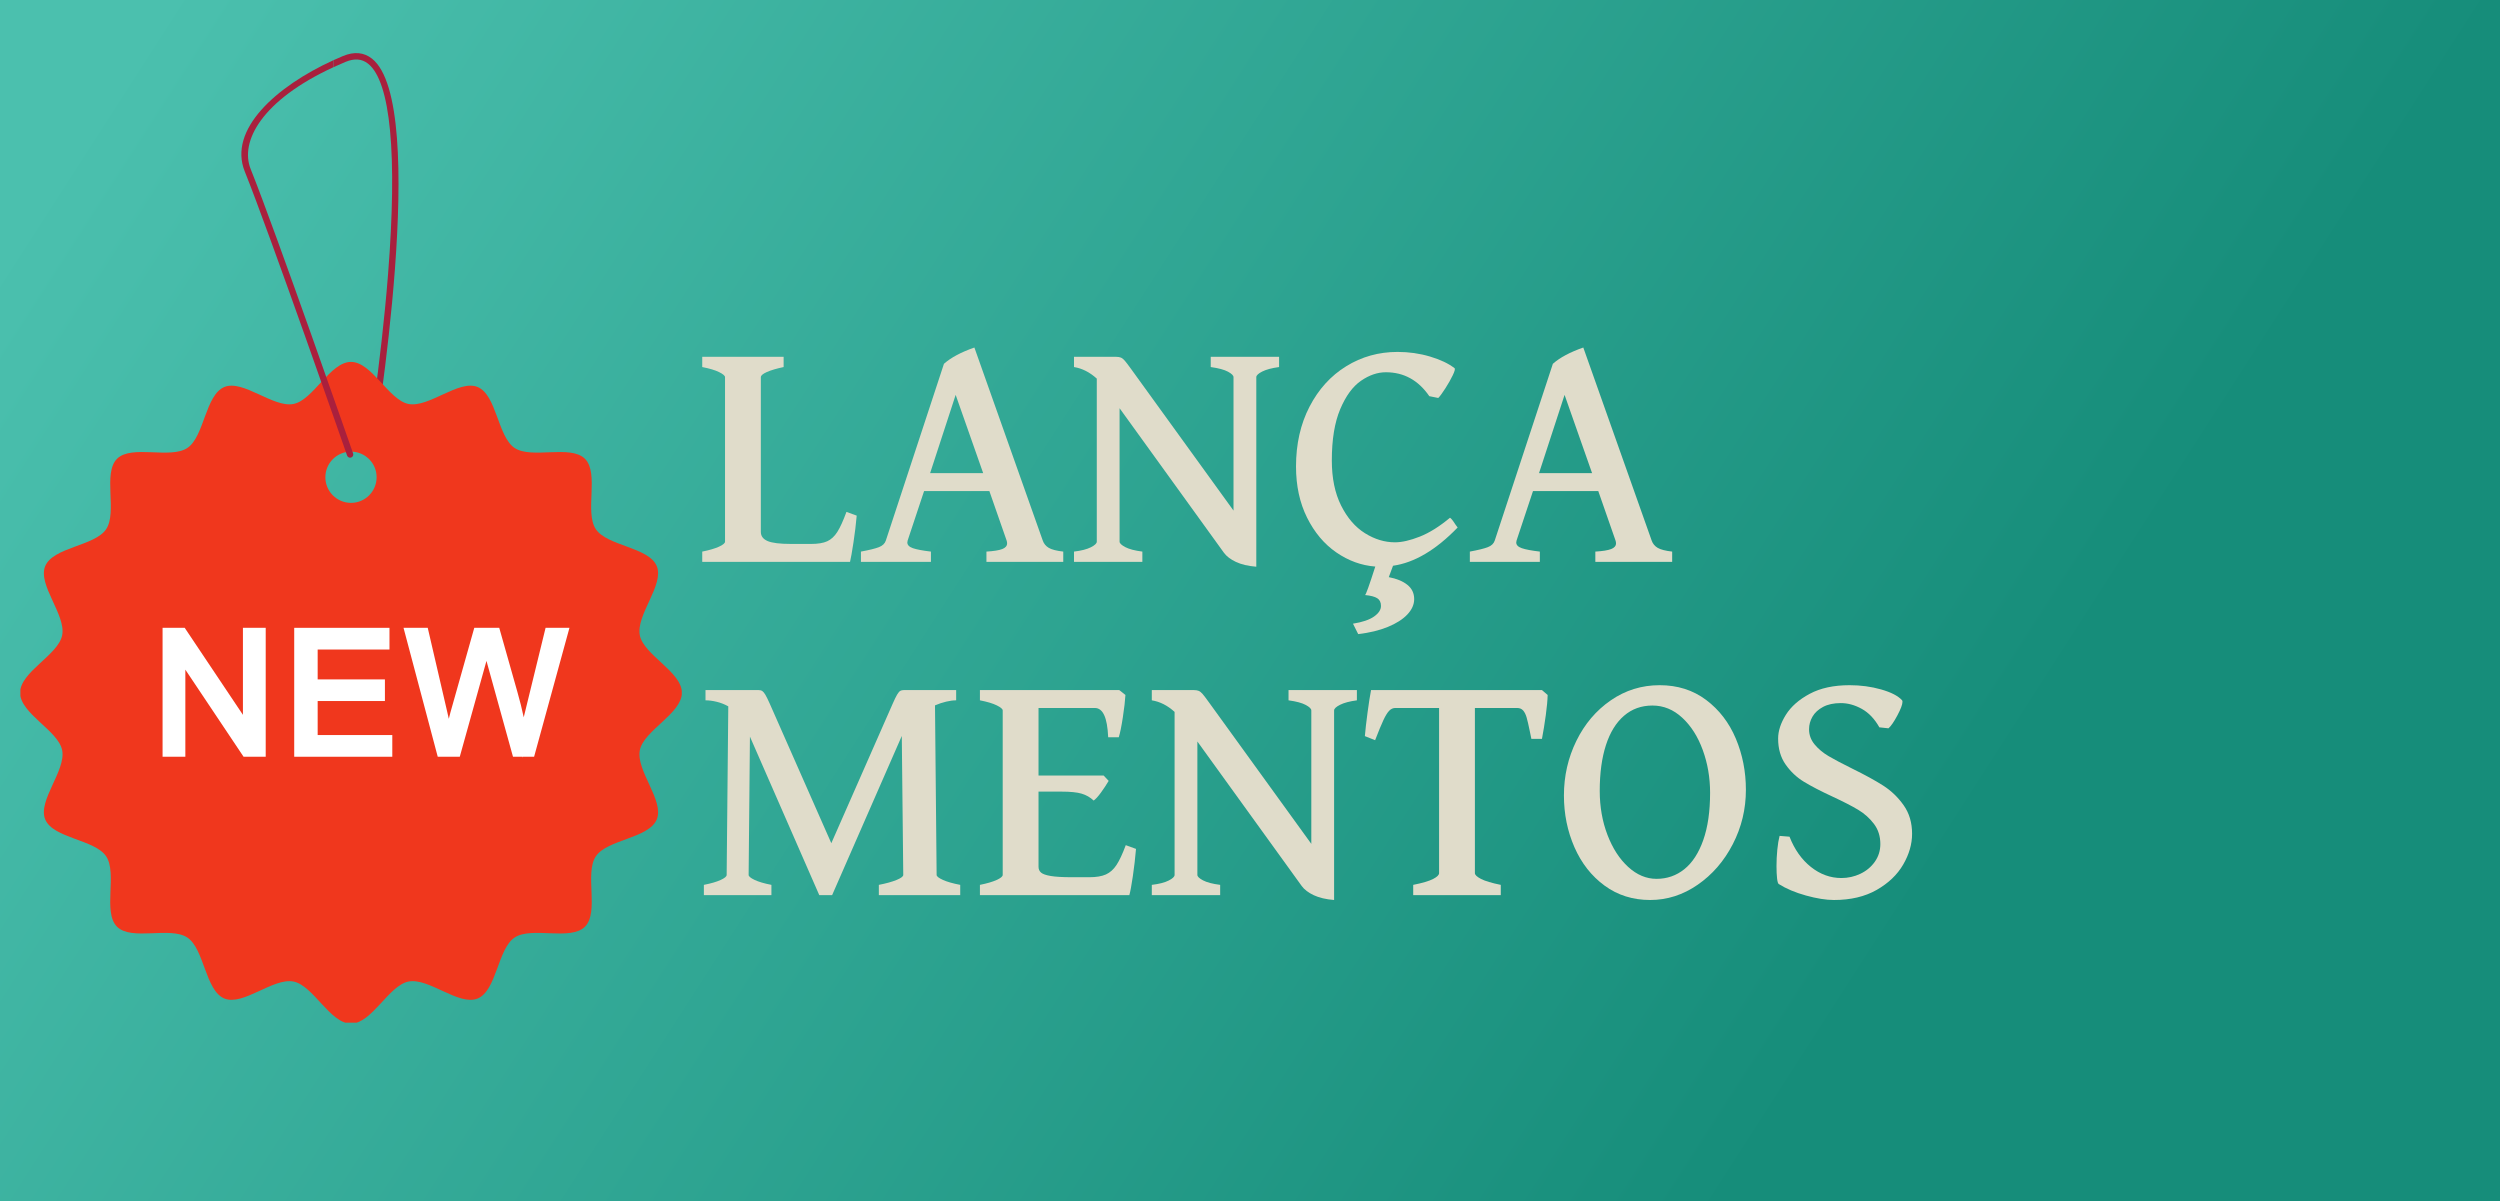
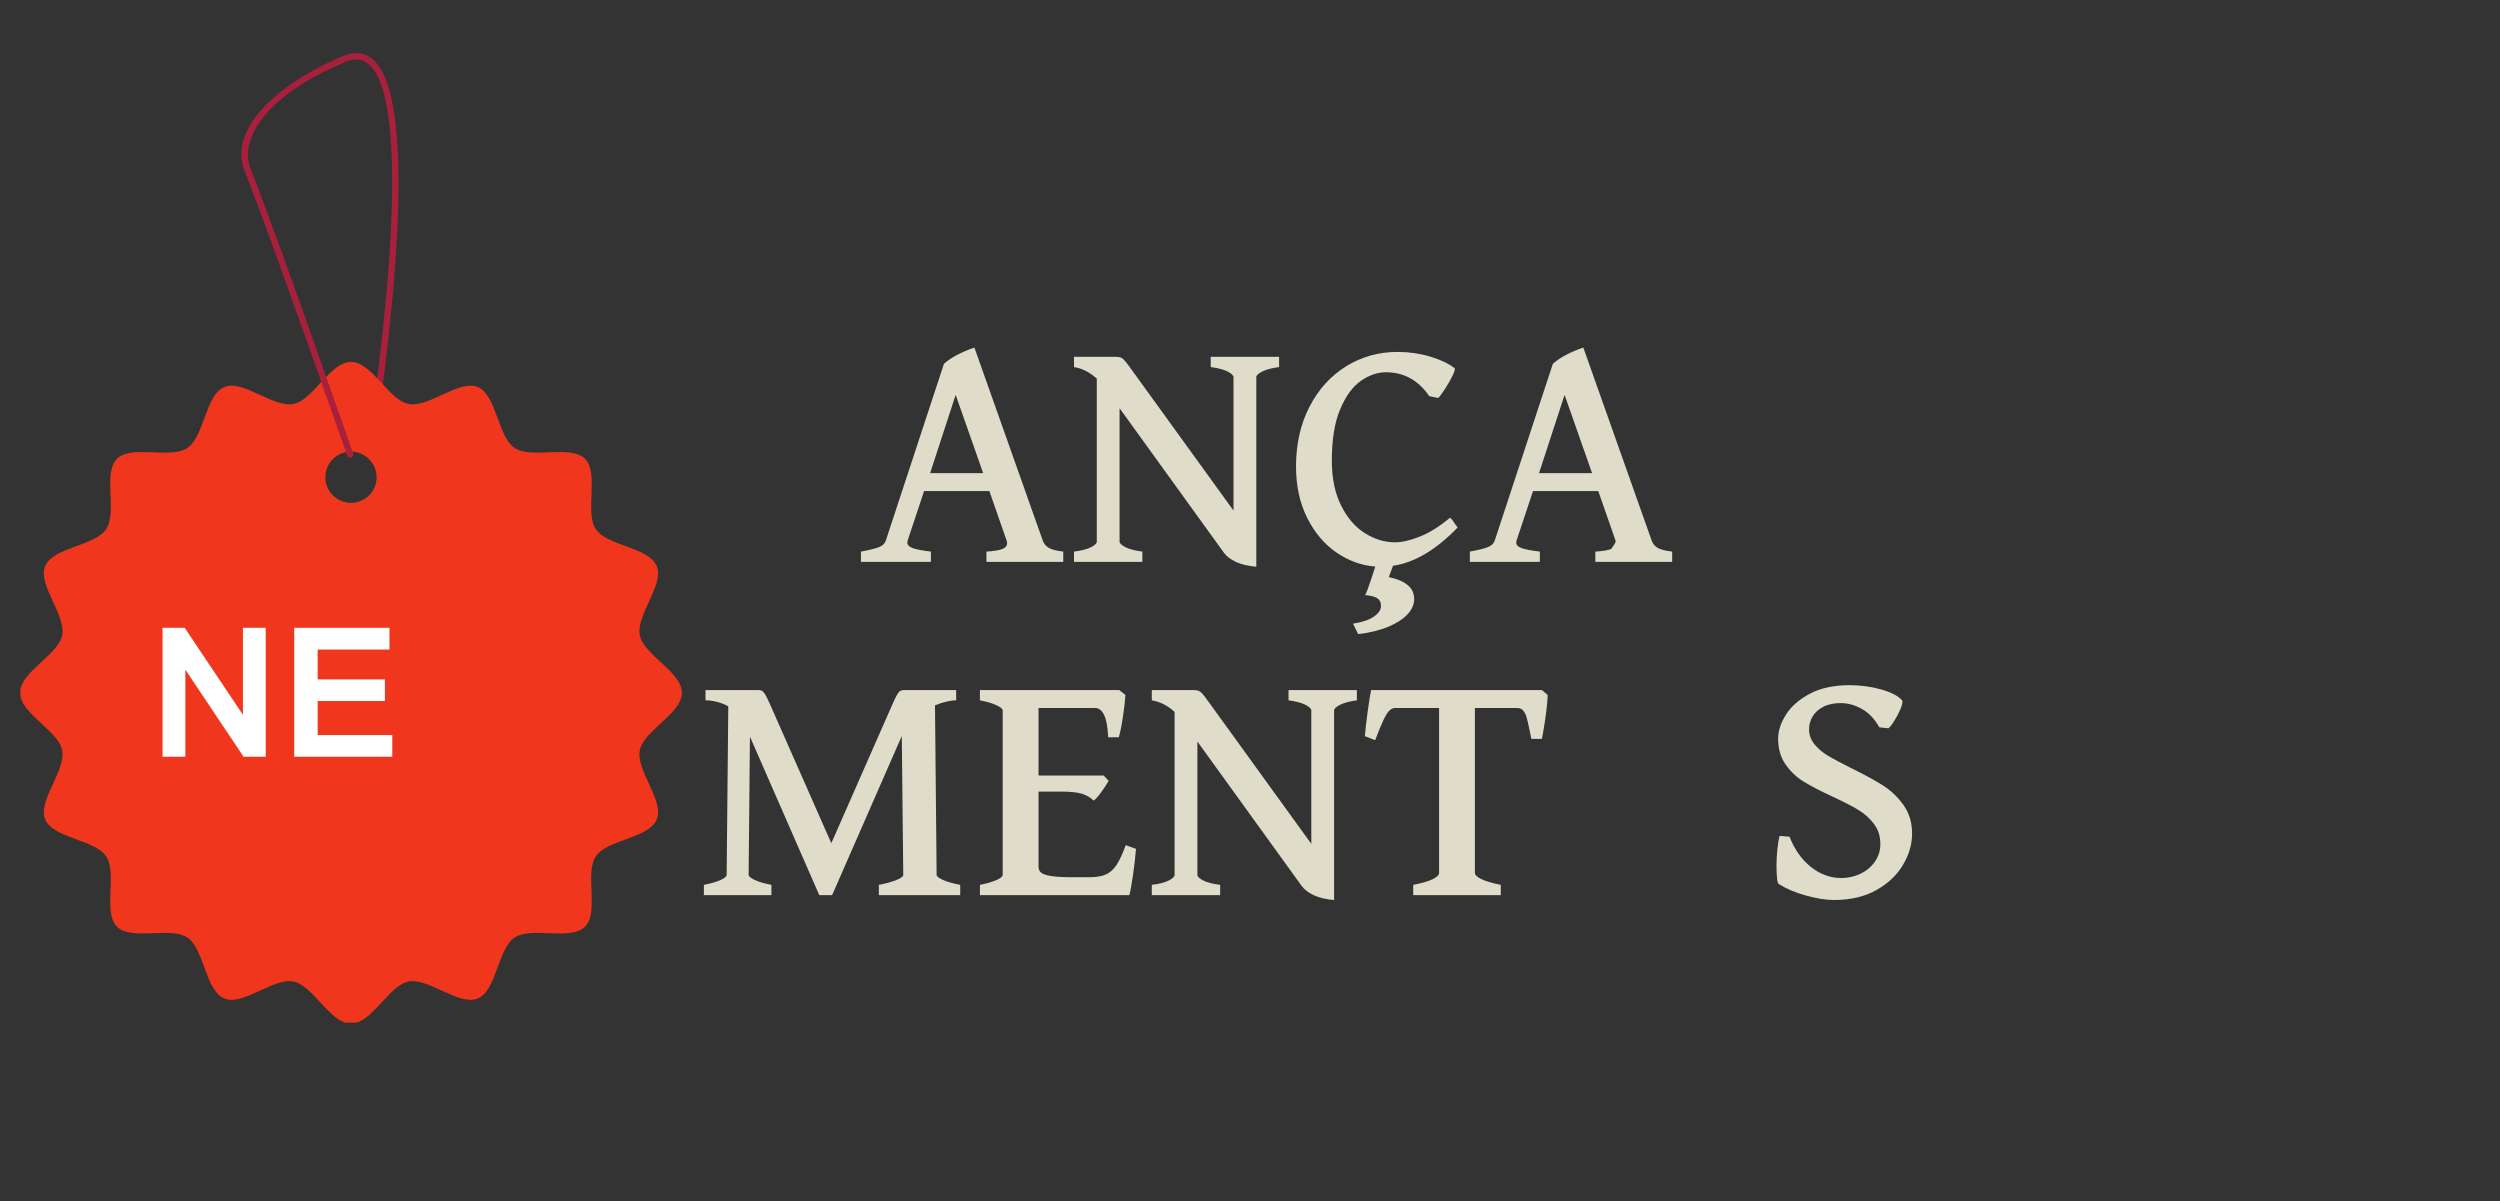
<svg xmlns="http://www.w3.org/2000/svg" xmlns:ns1="http://www.serif.com/" width="100%" height="100%" viewBox="0 0 1080 519" version="1.1" xml:space="preserve" style="fill-rule:evenodd;clip-rule:evenodd;stroke-linejoin:round;stroke-miterlimit:2;">
  <rect x="0" y="0" width="1080" height="519" fill="#333333" stroke="none" />
-   <rect x="-12.348" y="-26.41" width="1103.82" height="565.172" style="fill:url(#_Linear1);" />
  <g transform="matrix(1.312,0,0,1.189,300.204,133.751)">
-     <path d="M2.412,91.644L2.412,87.919C4.734,87.407 6.565,86.816 7.905,86.145C9.245,85.475 9.915,84.864 9.915,84.313L9.915,24.537C9.915,24.025 9.263,23.414 7.959,22.704C6.655,21.995 4.806,21.384 2.412,20.871L2.412,17.146L29.209,17.146L29.209,20.871C26.851,21.423 25.01,22.024 23.688,22.675C22.366,23.325 21.705,23.946 21.705,24.537L21.705,80.765C21.705,82.263 22.438,83.367 23.903,84.076C25.368,84.786 27.958,85.14 31.674,85.14L38.266,85.14C40.517,85.14 42.286,84.815 43.572,84.165C44.858,83.514 45.966,82.381 46.895,80.765C47.824,79.149 48.824,76.725 49.896,73.493L53.272,74.853C53.022,78.006 52.665,81.268 52.2,84.638C51.736,88.008 51.361,90.343 51.075,91.644L2.412,91.644Z" style="fill:rgb(224,220,202);fill-rule:nonzero;" />
    <path d="M70.047,83.899L69.94,84.608C69.94,85.515 70.547,86.205 71.762,86.678C72.977,87.151 74.96,87.564 77.711,87.919L77.711,91.644L54.666,91.644L54.666,87.919C57.381,87.367 59.346,86.835 60.561,86.323C61.776,85.81 62.544,85.002 62.866,83.899L81.999,19.689C84.285,17.442 87.626,15.471 92.021,13.776L114.53,83.899C114.887,85.042 115.548,85.929 116.513,86.559C117.478,87.19 119.068,87.643 121.283,87.919L121.283,91.644L95.987,91.644L95.987,87.919C98.38,87.762 100.113,87.456 101.185,87.003C102.257,86.549 102.793,85.85 102.793,84.904C102.793,84.589 102.739,84.253 102.632,83.899L96.951,65.925L75.46,65.925L70.047,83.899ZM85.857,30.982L77.443,59.421L94.915,59.421L85.857,30.982Z" style="fill:rgb(224,220,202);fill-rule:nonzero;" />
    <path d="M124.82,87.919C127.214,87.604 129.063,87.082 130.367,86.352C131.671,85.623 132.323,84.943 132.323,84.313L132.323,25.069C130.001,22.744 127.5,21.344 124.82,20.871L124.82,17.146L138.594,17.146C139.308,17.146 139.871,17.245 140.282,17.442C140.693,17.639 141.121,18.023 141.568,18.595C142.015,19.166 142.738,20.221 143.739,21.758L177.342,73.02L177.342,24.537C177.342,23.946 176.735,23.285 175.52,22.556C174.305,21.827 172.411,21.265 169.839,20.871L169.839,17.146L192.348,17.146L192.348,20.871C189.954,21.226 188.105,21.768 186.801,22.497C185.497,23.226 184.845,23.906 184.845,24.537L184.845,93.418C182.165,93.181 179.932,92.6 178.146,91.674C176.359,90.747 175.037,89.634 174.18,88.333L139.826,35.83L139.826,84.313C139.826,84.904 140.452,85.564 141.702,86.293C142.953,87.023 144.828,87.564 147.329,87.919L147.329,91.644L124.82,91.644L124.82,87.919Z" style="fill:rgb(224,220,202);fill-rule:nonzero;" />
    <path d="M251.141,79.169C243.995,87.328 236.903,91.959 229.864,93.063L228.47,97.202C231.079,97.754 233.124,98.69 234.607,100.01C236.09,101.331 236.831,103.055 236.831,105.184C236.831,107.155 236.081,109.017 234.58,110.771C233.08,112.525 230.936,114.033 228.149,115.294C225.362,116.556 222.111,117.423 218.395,117.896L216.68,114.112C219.788,113.56 222.102,112.693 223.62,111.51C225.139,110.328 225.898,109.047 225.898,107.667C225.898,106.366 225.487,105.43 224.665,104.859C223.844,104.287 222.504,103.903 220.646,103.706C220.896,103.706 222.021,100.257 224.022,93.359C219.449,92.965 215.17,91.25 211.186,88.215C207.203,85.18 203.996,80.972 201.566,75.592C199.137,70.211 197.922,64.013 197.922,56.997C197.922,48.837 199.405,41.595 202.37,35.268C205.336,28.942 209.364,24.044 214.456,20.576C219.547,17.107 225.183,15.373 231.365,15.373C235.08,15.373 238.644,15.934 242.057,17.058C245.469,18.181 248.157,19.59 250.122,21.285C250.372,21.522 250.176,22.379 249.533,23.857C248.89,25.335 248.077,26.922 247.094,28.617C246.112,30.312 245.335,31.474 244.763,32.105L241.815,31.455C238.207,25.66 233.437,22.763 227.506,22.763C224.755,22.763 222.021,23.798 219.306,25.867C216.591,27.937 214.313,31.376 212.473,36.185C210.633,40.994 209.713,47.202 209.713,54.809C209.713,61.234 210.731,66.693 212.767,71.187C214.804,75.68 217.421,79.031 220.619,81.238C223.817,83.445 227.113,84.549 230.507,84.549C232.794,84.549 235.518,83.859 238.68,82.48C241.842,81.1 245.156,78.814 248.622,75.621C249.015,75.858 249.604,76.666 250.39,78.045C250.748,78.637 250.998,79.011 251.141,79.169Z" style="fill:rgb(224,220,202);fill-rule:nonzero;" />
-     <path d="M270.542,83.899L270.434,84.608C270.434,85.515 271.042,86.205 272.257,86.678C273.471,87.151 275.454,87.564 278.206,87.919L278.206,91.644L255.16,91.644L255.16,87.919C257.876,87.367 259.841,86.835 261.056,86.323C262.27,85.81 263.038,85.002 263.36,83.899L282.493,19.689C284.78,17.442 288.12,15.471 292.515,13.776L315.025,83.899C315.382,85.042 316.043,85.929 317.007,86.559C317.972,87.19 319.562,87.643 321.777,87.919L321.777,91.644L296.481,91.644L296.481,87.919C298.875,87.762 300.608,87.456 301.68,87.003C302.752,86.549 303.287,85.85 303.287,84.904C303.287,84.589 303.234,84.253 303.127,83.899L297.446,65.925L275.955,65.925L270.542,83.899ZM286.352,30.982L277.938,59.421L295.409,59.421L286.352,30.982Z" style="fill:rgb(224,220,202);fill-rule:nonzero;" />
+     <path d="M270.542,83.899L270.434,84.608C270.434,85.515 271.042,86.205 272.257,86.678C273.471,87.151 275.454,87.564 278.206,87.919L278.206,91.644L255.16,91.644L255.16,87.919C257.876,87.367 259.841,86.835 261.056,86.323C262.27,85.81 263.038,85.002 263.36,83.899L282.493,19.689C284.78,17.442 288.12,15.471 292.515,13.776L315.025,83.899C315.382,85.042 316.043,85.929 317.007,86.559C317.972,87.19 319.562,87.643 321.777,87.919L321.777,91.644L296.481,91.644L296.481,87.919C298.875,87.762 300.608,87.456 301.68,87.003C303.287,84.589 303.234,84.253 303.127,83.899L297.446,65.925L275.955,65.925L270.542,83.899ZM286.352,30.982L277.938,59.421L295.409,59.421L286.352,30.982Z" style="fill:rgb(224,220,202);fill-rule:nonzero;" />
    <path d="M79.587,205.401C79.587,205.914 80.275,206.515 81.65,207.204C83.026,207.894 84.928,208.495 87.358,209.008L87.358,212.733L60.561,212.733L60.561,209.008C62.955,208.495 64.893,207.904 66.376,207.234C67.859,206.564 68.6,205.953 68.6,205.401L68.118,154.908L45.18,212.733L40.946,212.733L18.115,155.145L17.686,205.401C17.686,205.914 18.338,206.515 19.642,207.204C20.946,207.894 22.795,208.495 25.189,209.008L25.189,212.733L2.948,212.733L2.948,209.008C5.306,208.495 7.146,207.904 8.468,207.234C9.79,206.564 10.451,205.953 10.451,205.401L10.987,144.147C9.772,143.398 8.504,142.847 7.182,142.492C5.86,142.137 4.627,141.96 3.484,141.96L3.484,138.235L20.955,138.235C21.455,138.235 21.866,138.353 22.188,138.59C22.509,138.826 22.849,139.279 23.206,139.949C23.563,140.62 24.046,141.703 24.653,143.201L44.912,193.872L65.116,143.201C65.724,141.664 66.215,140.551 66.59,139.861C66.965,139.171 67.305,138.728 67.609,138.53C67.912,138.333 68.314,138.235 68.814,138.235L86.018,138.235L86.018,141.96C85.053,141.96 83.964,142.117 82.749,142.433C81.534,142.748 80.301,143.201 79.051,143.793L79.587,205.401Z" style="fill:rgb(224,220,202);fill-rule:nonzero;" />
    <path d="M93.843,212.733L93.843,209.008C96.165,208.495 97.996,207.904 99.336,207.234C100.676,206.564 101.346,205.953 101.346,205.401L101.346,145.625C101.346,145.113 100.694,144.502 99.39,143.793C98.086,143.083 96.237,142.472 93.843,141.96L93.843,138.235L139.719,138.235L141.756,140.009C141.648,142.098 141.363,144.817 140.898,148.168C140.434,151.518 139.987,153.923 139.558,155.381L136.075,155.381C135.932,151.755 135.494,149.074 134.762,147.34C134.029,145.606 133.002,144.739 131.68,144.739L113.137,144.739L113.137,169.276L134.574,169.276L136.236,171.227C135.449,172.685 134.601,174.104 133.69,175.484C132.779,176.863 131.984,177.829 131.305,178.381C130.162,177.198 128.84,176.361 127.339,175.868C125.838,175.375 123.623,175.129 120.693,175.129L113.137,175.129L113.137,202.445C113.137,203.312 113.413,204.012 113.967,204.544C114.521,205.076 115.584,205.49 117.156,205.785C118.728,206.081 121.033,206.229 124.07,206.229L129.911,206.229C132.162,206.229 133.967,205.894 135.324,205.224C136.682,204.554 137.843,203.411 138.808,201.794C139.773,200.178 140.791,197.774 141.863,194.581L145.239,195.941C144.989,199.213 144.641,202.524 144.194,205.874C143.748,209.225 143.363,211.511 143.042,212.733L93.843,212.733Z" style="fill:rgb(224,220,202);fill-rule:nonzero;" />
    <path d="M150.438,209.008C152.832,208.692 154.681,208.17 155.985,207.441C157.289,206.712 157.941,206.032 157.941,205.401L157.941,146.158C155.619,143.832 153.118,142.433 150.438,141.96L150.438,138.235L164.211,138.235C164.926,138.235 165.489,138.333 165.9,138.53C166.311,138.728 166.739,139.112 167.186,139.683C167.633,140.255 168.356,141.309 169.356,142.847L202.96,194.108L202.96,145.625C202.96,145.034 202.352,144.374 201.138,143.645C199.923,142.916 198.029,142.354 195.457,141.96L195.457,138.235L217.966,138.235L217.966,141.96C215.572,142.314 213.723,142.856 212.419,143.586C211.115,144.315 210.463,144.995 210.463,145.625L210.463,214.506C207.783,214.27 205.55,213.688 203.764,212.762C201.977,211.836 200.655,210.722 199.798,209.422L165.444,156.918L165.444,205.401C165.444,205.992 166.069,206.653 167.32,207.382C168.57,208.111 170.446,208.653 172.947,209.008L172.947,212.733L150.438,212.733L150.438,209.008Z" style="fill:rgb(224,220,202);fill-rule:nonzero;" />
    <path d="M236.51,209.008C239.547,208.338 241.726,207.628 243.048,206.879C244.37,206.13 245.031,205.421 245.031,204.751L245.031,144.739L230.614,144.739C229.864,144.739 229.194,145.074 228.604,145.744C228.015,146.414 227.381,147.547 226.702,149.143C226.023,150.74 225.112,153.174 223.969,156.445L220.592,154.967C220.771,152.642 221.066,149.784 221.476,146.394C221.887,143.004 222.271,140.284 222.629,138.235L278.902,138.235L280.778,140.009C280.742,141.901 280.537,144.364 280.162,147.399C279.787,150.434 279.367,153.292 278.902,155.972L275.419,155.972L274.936,153.371C274.508,151.045 274.15,149.331 273.864,148.227C273.579,147.123 273.195,146.266 272.712,145.655C272.23,145.044 271.56,144.739 270.702,144.739L256.822,144.739L256.822,204.751C256.822,205.381 257.492,206.081 258.831,206.85C260.171,207.618 262.342,208.338 265.343,209.008L265.343,212.733L236.51,212.733L236.51,209.008Z" style="fill:rgb(224,220,202);fill-rule:nonzero;" />
-     <path d="M314.542,214.506C308.825,214.506 303.814,212.762 299.509,209.274C295.204,205.785 291.899,201.134 289.594,195.32C287.29,189.506 286.137,183.249 286.137,176.548C286.137,169.453 287.504,162.831 290.237,156.682C292.971,150.533 296.749,145.625 301.572,141.96C306.396,138.294 311.755,136.461 317.651,136.461C323.546,136.461 328.646,138.245 332.952,141.812C337.257,145.379 340.517,150.06 342.733,155.854C344.948,161.648 346.055,167.857 346.055,174.479C346.055,181.495 344.617,188.077 341.741,194.226C338.865,200.375 335.006,205.293 330.165,208.978C325.323,212.664 320.116,214.506 314.542,214.506ZM315.292,143.852C311.648,143.852 308.522,145.093 305.914,147.577C303.305,150.06 301.322,153.617 299.965,158.249C298.607,162.88 297.928,168.408 297.928,174.833C297.928,180.628 298.777,185.969 300.474,190.856C302.171,195.744 304.449,199.627 307.307,202.504C310.165,205.381 313.274,206.82 316.632,206.82C320.098,206.82 323.153,205.647 325.797,203.302C328.441,200.957 330.513,197.439 332.014,192.748C333.514,188.058 334.265,182.323 334.265,175.543C334.265,170.064 333.461,164.89 331.853,160.022C330.245,155.154 327.994,151.242 325.1,148.286C322.206,145.33 318.937,143.852 315.292,143.852Z" style="fill:rgb(224,220,202);fill-rule:nonzero;" />
    <path d="M375.05,214.506C372.441,214.506 369.369,213.964 365.831,212.88C362.294,211.796 359.311,210.407 356.881,208.712C356.631,208.554 356.444,207.874 356.319,206.672C356.193,205.47 356.131,203.962 356.131,202.149C356.131,200.178 356.22,198.198 356.399,196.207C356.578,194.217 356.828,192.551 357.149,191.211L360.418,191.507C362.062,196.158 364.411,199.824 367.466,202.504C370.521,205.184 373.871,206.524 377.515,206.524C379.694,206.524 381.767,206.012 383.732,204.987C385.697,203.962 387.287,202.504 388.502,200.612C389.716,198.72 390.324,196.572 390.324,194.167C390.324,191.329 389.618,188.885 388.207,186.836C386.796,184.786 385.063,183.081 383.008,181.721C380.954,180.362 378.158,178.775 374.621,176.962C370.691,174.952 367.538,173.148 365.162,171.552C362.786,169.956 360.776,167.866 359.132,165.285C357.489,162.703 356.667,159.559 356.667,155.854C356.667,153.095 357.515,150.218 359.213,147.222C360.91,144.226 363.527,141.684 367.064,139.595C370.601,137.506 374.978,136.461 380.195,136.461C383.839,136.461 387.296,136.973 390.565,137.998C393.834,139.023 396.13,140.324 397.452,141.901C397.559,142.019 397.613,142.216 397.613,142.492C397.613,143.477 397.05,145.133 395.924,147.458C394.799,149.784 393.825,151.341 393.004,152.129L390.002,151.774C388.43,148.7 386.501,146.463 384.214,145.064C381.927,143.664 379.623,142.965 377.301,142.965C374.978,142.965 373.031,143.428 371.459,144.354C369.887,145.281 368.726,146.463 367.975,147.902C367.225,149.341 366.85,150.868 366.85,152.484C366.85,154.534 367.466,156.376 368.699,158.012C369.931,159.648 371.477,161.067 373.335,162.269C375.193,163.471 377.747,164.959 380.999,166.733C385.215,169.019 388.636,171.089 391.262,172.941C393.888,174.794 396.13,177.169 397.988,180.066C399.846,182.963 400.775,186.422 400.775,190.442C400.775,194.187 399.801,197.912 397.854,201.617C395.907,205.322 392.995,208.397 389.118,210.841C385.241,213.284 380.552,214.506 375.05,214.506Z" style="fill:rgb(224,220,202);fill-rule:nonzero;" />
  </g>
  <g id="Design-sem-nome--3-.svg" ns1:id="Design sem nome (3).svg" transform="matrix(0.374,0,0,0.374,151.602,232.176)">
    <g transform="matrix(1,0,0,1,-397,-561.5)">
      <path d="M387.776,5.453C400.719,0.057 412.016,1.078 421.359,8.479C488.469,61.682 424.708,449.807 421.958,466.302C421.625,468.307 419.729,469.656 417.724,469.328C415.719,468.995 414.359,467.099 414.698,465.094C414.865,464.089 431.505,363.516 439.849,257.87C450.813,119.146 442.833,34.901 416.781,14.25C409.599,8.552 401.036,7.901 390.604,12.25C385.849,14.234 381.302,16.255 376.875,18.292L376.875,10.208C380.479,8.568 384.115,6.979 387.776,5.453" style="fill:rgb(169,32,61);fill-rule:nonzero;" />
      <g>
        <clipPath id="_clip2">
          <rect x="15.198" y="358.667" width="763.964" height="763.333" />
        </clipPath>
        <g clip-path="url(#_clip2)">
          <path d="M397.068,521.563C380.719,521.563 367.469,508.313 367.469,491.969C367.469,475.625 380.719,462.375 397.068,462.375C413.417,462.375 426.667,475.625 426.667,491.969C426.667,508.313 413.417,521.563 397.068,521.563ZM779.276,740.896C779.276,716.781 735.193,697.307 730.688,674.51C726.042,651.031 759.224,616.214 750.266,594.609C741.151,572.625 692.974,571.516 679.891,551.974C666.708,532.281 684.026,487.365 667.328,470.667C650.635,453.974 605.703,471.292 586.016,458.109C566.469,445.026 565.359,396.859 543.375,387.74C521.766,378.781 486.943,411.964 463.458,407.318C440.661,402.807 421.182,358.734 397.068,358.734C372.953,358.734 353.474,402.807 330.677,407.318C307.193,411.964 272.375,378.781 250.766,387.74C228.776,396.859 227.667,445.026 208.125,458.109C188.432,471.292 143.505,453.974 126.807,470.667C110.109,487.359 127.427,532.281 114.245,551.974C101.161,571.51 52.984,572.625 43.87,594.609C34.906,616.214 68.094,651.031 63.448,674.51C58.938,697.307 14.859,716.781 14.859,740.896C14.859,765.01 58.938,784.484 63.448,807.276C68.094,830.76 34.906,865.573 43.87,887.182C52.984,909.167 101.161,910.276 114.245,929.818C127.427,949.505 110.109,994.427 126.807,1011.12C143.5,1027.82 188.432,1010.5 208.12,1023.69C227.667,1036.77 228.776,1084.93 250.76,1094.05C272.375,1103.01 307.193,1069.83 330.677,1074.47C353.474,1078.98 372.948,1123.06 397.068,1123.06C421.182,1123.06 440.667,1078.98 463.458,1074.47C486.943,1069.83 521.766,1103.01 543.375,1094.05C565.359,1084.93 566.469,1036.77 586.01,1023.69C605.703,1010.5 650.63,1027.82 667.328,1011.12C684.026,994.432 666.703,949.51 679.891,929.823C692.974,910.281 741.146,909.172 750.266,887.182C759.224,865.573 726.042,830.76 730.688,807.276C735.193,784.484 779.276,765.01 779.276,740.896" style="fill:rgb(240,55,29);fill-rule:nonzero;" />
        </g>
      </g>
      <path d="M376.875,10.208L376.875,18.292C293.719,56.635 268.495,104.375 281.198,136.016C310.37,208.698 398.635,461.938 399.521,464.484C400.193,466.406 399.177,468.505 397.255,469.177C396.859,469.313 396.448,469.38 396.047,469.38C394.526,469.38 393.099,468.427 392.568,466.906C391.682,464.359 303.469,211.281 274.359,138.76C254.979,90.469 310.375,40.542 376.875,10.208" style="fill:rgb(169,32,61);fill-rule:nonzero;" />
      <path d="M272.25,766.406L205.005,665.901L179.427,665.901L179.427,814.813L205.74,814.813L205.74,714.214L272.984,814.813L298.563,814.813L298.563,665.901L272.25,665.901L272.25,766.406" style="fill:white;fill-rule:nonzero;" />
      <path d="M358.568,750.448L436.255,750.448L436.255,725.474L358.568,725.474L358.568,690.964L441.526,690.964L441.526,665.901L331.49,665.901L331.49,814.813L444.781,814.813L444.781,789.75L358.568,789.75L358.568,750.448" style="fill:white;fill-rule:nonzero;" />
-       <path d="M621.833,665.901L599.016,759.344C598.161,762.76 597.354,766.068 596.594,769.266C594.609,759.844 592.177,750.078 589.307,740.063L568.318,665.901L539.474,665.901L511.87,763.828C511.573,764.906 510.974,767.276 510.063,771.005C509.354,767.745 508.615,764.484 507.839,761.234L485.714,665.901L457.755,665.901L497.271,814.813L522.729,814.813L553.385,704.724C553.448,704.521 553.5,704.313 553.563,704.099C553.62,704.302 553.672,704.5 553.729,704.708L584.193,814.813L595.297,814.813L595.448,815.891L595.667,814.813L608.578,814.813L649.417,665.901L621.833,665.901" style="fill:white;fill-rule:nonzero;" />
    </g>
  </g>
  <defs>
    <linearGradient id="_Linear1" x1="0" y1="0" x2="1" y2="0" gradientUnits="userSpaceOnUse" gradientTransform="matrix(718,448.174,-448.174,718,193.501,-191.999)">
      <stop offset="0" style="stop-color:rgb(75,192,174);stop-opacity:1" />
      <stop offset="1" style="stop-color:rgb(22,141,122);stop-opacity:1" />
    </linearGradient>
  </defs>
</svg>